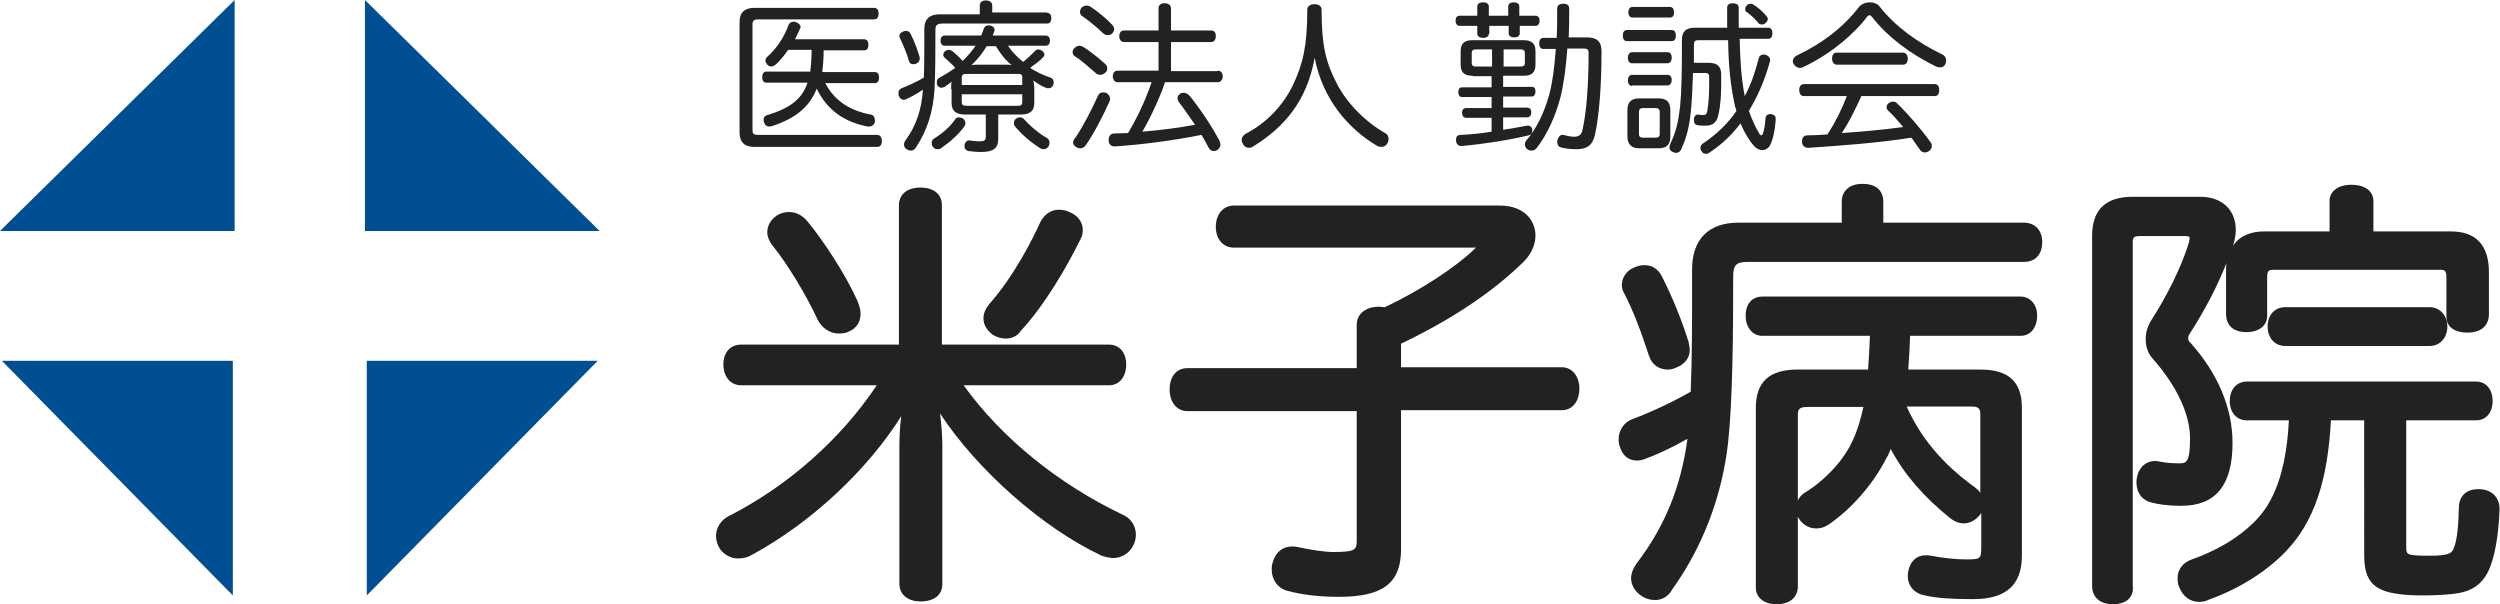
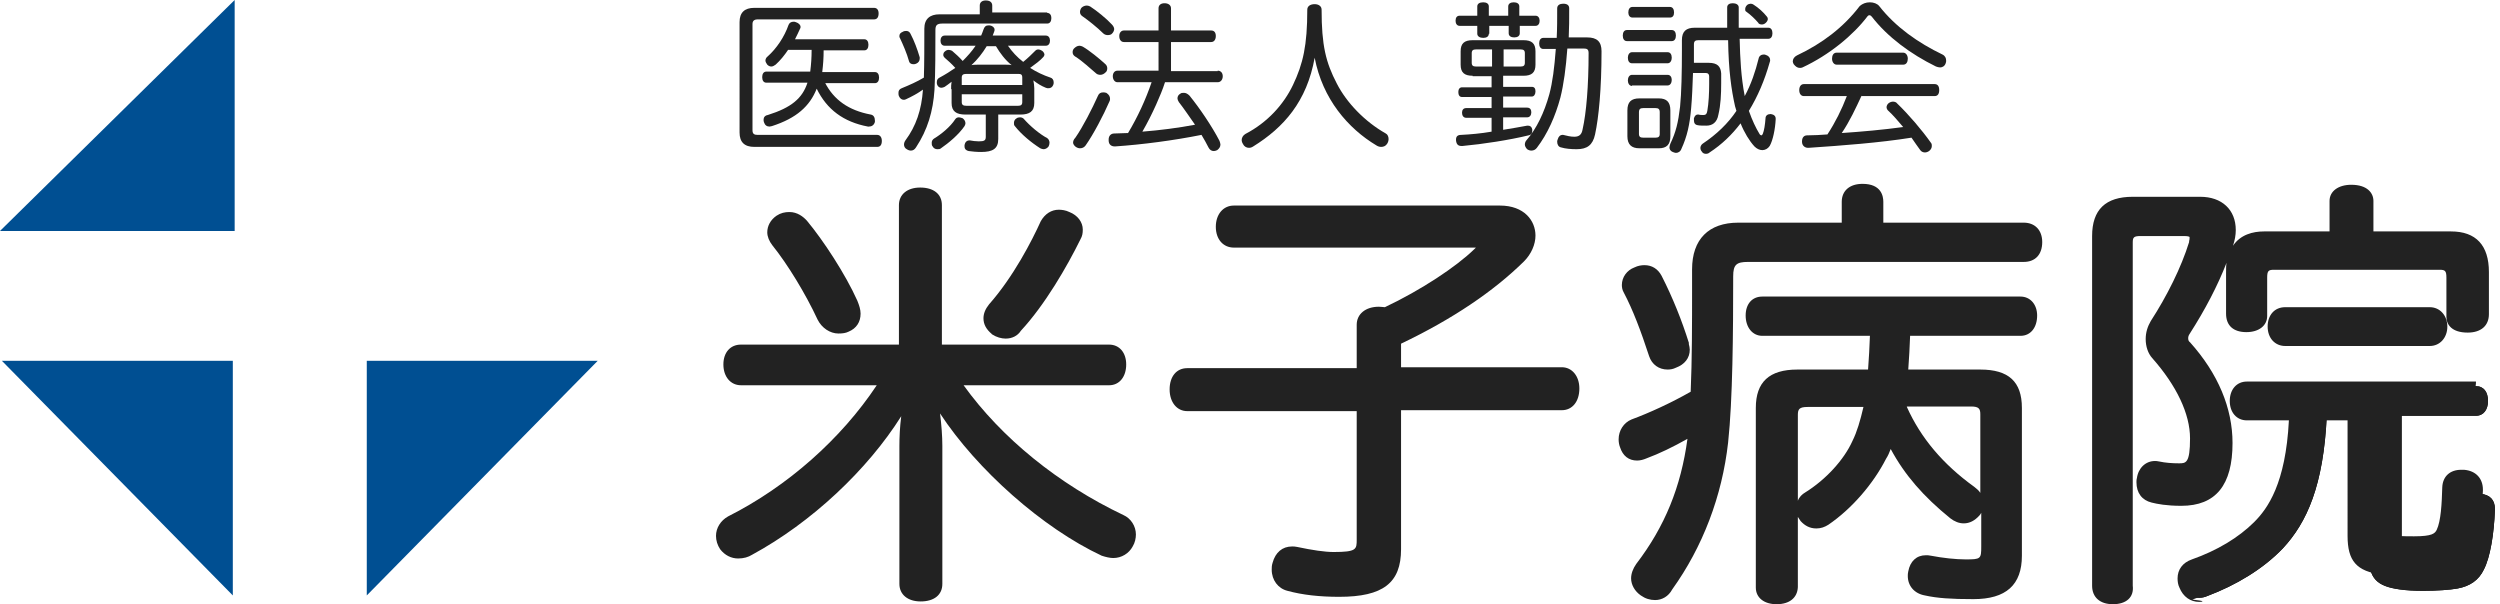
<svg xmlns="http://www.w3.org/2000/svg" version="1.1" id="レイヤー_1" x="0px" y="0px" viewBox="0 0 541.2 130.8" style="enable-background:new 0 0 541.2 130.8;" xml:space="preserve">
  <style type="text/css">
	.st0{fill:#004F92;}
	.st1{fill:#222222;}
</style>
  <g>
    <polygon class="st0" points="0,50 50.8,50 50.8,0  " />
    <polygon class="st0" points="50.4,128.9 50.4,78.1 0.4,78.1  " />
-     <polygon class="st0" points="129.8,50 79,50 79,0  " />
    <polygon class="st0" points="79.4,128.9 79.4,78.1 129.4,78.1  " />
  </g>
  <g>
    <path d="M160.5,82.4c-1.8,0-2.8-1.5-2.8-3.5c0-1.9,1-3.3,2.8-3.3h35.2V44.4c0-1.8,1.5-2.8,3.6-2.8c2.3,0,3.7,1,3.7,2.8v31.2h37.2   c1.7,0,2.7,1.4,2.7,3.3c0,2-1,3.5-2.7,3.5h-33.4c8.8,12.9,22.1,23.3,36.1,30c1.3,0.6,2.1,1.9,2.1,3.3c0,0.7-0.2,1.4-0.6,2.2   c-0.7,1.2-1.9,1.9-3.3,1.9c-0.7,0-1.4-0.2-2.2-0.5c-14.3-6.7-30.1-21.6-37-34.6c0.6,3.3,1.1,8.3,1.1,11.7v29.9   c0,1.8-1.4,2.8-3.7,2.8c-2.1,0-3.6-1-3.6-2.8V96.6c0-3.4,0.5-8.3,1.1-11.6c-6.5,12.8-19.8,26.2-34.6,34.3c-0.8,0.5-1.6,0.7-2.5,0.7   c-1.2,0-2.3-0.6-3-1.6c-0.5-0.8-0.7-1.6-0.7-2.3c0-1.4,0.9-2.7,2.1-3.3c13.2-6.7,25.6-17.6,33.5-30.3H160.5z M170.9,46.8   c1.1,0,2.1,0.6,3.1,1.6c3.5,4.3,8.2,11.4,10.7,17c0.4,0.9,0.6,1.6,0.6,2.4c0,1.3-0.7,2.4-2,3c-0.6,0.3-1.1,0.4-1.8,0.4   c-1.4,0-2.9-1-3.6-2.5c-2.5-5.3-6.4-11.9-9.9-16.3c-0.6-0.8-0.9-1.5-0.9-2.2c0-1.1,0.7-2.1,1.6-2.8C169.5,47,170.3,46.8,170.9,46.8   z M233.3,49.8c0,0.6-0.1,1-0.4,1.6c-3,6.4-7.8,14.3-12.7,19.6c-0.6,0.9-1.5,1.2-2.6,1.2c-0.8,0-1.6-0.3-2.4-0.8   c-1-0.8-1.4-1.6-1.4-2.6c0-0.8,0.3-1.5,1-2.4c4.5-5,8.5-12,11.3-18.2c0.7-1.2,1.7-1.9,3-1.9c0.6,0,1.2,0.1,1.8,0.4   C232.3,47.4,233.3,48.5,233.3,49.8z" />
    <path d="M302.3,119.1c0,6.4-3.3,9-12.5,9c-3.9,0-7.6-0.4-10.9-1.2c-1.6-0.4-2.7-1.8-2.7-3.6c0-0.4,0-0.8,0.2-1.1   c0.5-1.9,1.7-2.9,3.2-2.9c0.3,0,0.6,0,0.9,0.1c2.6,0.6,5.7,1.1,8.2,1.1c5.2,0,6-0.8,6-3.7V88H257c-1.8,0-2.8-1.7-2.8-3.7   c0-2,1-3.6,2.8-3.6h37.7V70.3c0-1.8,1.6-2.9,3.8-2.9c0.6,0,1,0.1,1.4,0.2c8-3.8,15.8-8.9,20-12.9c0.6-0.5,0.9-1,0.9-1.3   s-0.4-0.7-1.1-0.7h-52.6c-1.8,0-2.9-1.4-2.9-3.5c0-2,1-3.6,2.9-3.6h57.6c4.5,0,6.7,2.6,6.7,5.5c0,1.6-0.8,3.4-2.2,5   c-7,6.9-16.1,12.8-26.9,17.9v6.8h35.8c1.8,0,2.8,1.6,2.8,3.6c0,2-1,3.7-2.8,3.7h-35.8V119.1z" />
    <path d="M438.3,49.2c2,0,3,1.3,3,3.2c0,2-1,3.3-3,3.3h-59.7c-3.1,0-4.2,1.1-4.2,4.1c0,11-0.1,26.5-1.1,35.9   c-1.2,10.8-5,21.7-11.9,31.3c-0.9,1.2-2,1.8-3,1.8c-0.9,0-1.7-0.3-2.6-0.9c-1-0.7-1.6-1.7-1.6-2.9c0-0.8,0.3-1.6,1-2.6   c7-9,10.4-18.6,11.5-29.5c-3.1,1.8-6.8,3.7-10.4,5.1c-0.7,0.3-1.2,0.4-1.7,0.4c-1.3,0-2.3-0.8-2.8-2.2c-0.2-0.5-0.3-1-0.3-1.4   c0-1.4,0.8-2.8,2.2-3.3c4.1-1.5,9.1-3.9,13.4-6.3c0.4-8.4,0.3-18.8,0.3-27c0-6.1,3.1-9.1,9-9.1h23.4v-5.5c0-1.9,1.3-2.9,3.5-2.9   c2.3,0,3.5,1,3.5,2.9v5.5H438.3z M356,58.5c1.2,0,2.2,0.6,2.8,1.7c2.1,4.2,4.2,9.1,5.8,14.4c0.1,0.5,0.2,0.9,0.2,1.2   c0,1.3-0.8,2.4-2.4,3c-0.5,0.2-1,0.3-1.4,0.3c-1.3,0-2.6-0.7-3-2.2c-1.6-5-3.4-9.8-5.5-14c-0.2-0.4-0.3-0.8-0.3-1.1   c0-1.2,0.8-2.4,2.1-2.9C354.8,58.5,355.5,58.5,356,58.5z M411.3,87.1c3.8,9.3,10.3,15.3,15.5,19.1c1,0.7,1.4,1.6,1.4,2.7   c0,0.8-0.3,1.5-0.8,2.2c-0.7,0.8-1.5,1.2-2.6,1.2c-0.8,0-1.5-0.3-2.3-0.9c-6.1-5-10.5-10.1-13.6-16.8c-0.5,1.5-1,3-1.7,4.2   c-2.9,5.7-7.6,10.9-12.2,13.9c-0.7,0.5-1.3,0.7-2,0.7c-1,0-1.9-0.4-2.6-1.2c-0.6-0.7-0.8-1.3-0.8-2.1c0-1.1,0.6-2.2,1.5-2.8   c4.4-2.8,8.6-7,10.6-11.5c1.1-2.4,2-5.2,2.7-8.8h-13.2c-2,0-3.1,0.7-3.1,2.7v37.4c0,1.7-1.4,2.6-3.5,2.6c-2,0-3.5-0.9-3.5-2.6V88.3   c0-5.2,2.7-7.3,8-7.3h16.2c0.3-3.1,0.4-6.2,0.5-9.3h-24.4c-1.7,0-2.6-1.5-2.6-3.4c0-1.7,0.9-3.1,2.6-3.1h55.9   c1.7,0,2.6,1.4,2.6,3.1c0,1.9-0.9,3.4-2.6,3.4h-24.9c-0.1,3.1-0.3,6.2-0.6,9.3h16.7c5.4,0,8,2.1,8,7.3v32c0,5.5-2.7,8.4-9.5,8.4   c-4.4,0-7.5-0.2-10.3-0.8c-2-0.4-3-1.7-3-3.2c0-0.3,0-0.5,0.1-0.7c0.3-1.8,1.3-2.8,2.9-2.8c0.3,0,0.6,0,0.9,0.1   c2.9,0.6,5.6,0.9,7.7,0.9c3.5,0,4.4-0.3,4.4-3.8V89.8c0-2-1-2.7-3-2.7H411.3z" />
    <path d="M453.9,51.1c0-5.3,2.7-7.5,7.8-7.5h14.6c4.2,0,6.7,2.5,6.7,6.2c0,1-0.2,2.1-0.6,3.2c-2.2,7-5.7,13.4-9.1,18.8   c-0.3,0.5-0.5,1-0.5,1.4c0,0.6,0.2,1.1,0.7,1.6c5.9,6.7,9,14,9,21c0,9-3.4,12.6-10.1,12.6c-2.7,0-4.8-0.3-6.2-0.7   c-1.6-0.4-2.6-1.6-2.6-3.4c0-0.2,0-0.5,0.1-0.7c0.2-1.8,1.5-3,3-3c0.2,0,0.4,0,0.7,0.1c1.3,0.3,3,0.5,4.6,0.5   c2.7,0,3.4-1.4,3.4-6.4c0-5-2.6-11.4-8.5-18.1c-0.8-0.9-1.1-2.1-1.1-3.4c0-1.1,0.3-2.3,1-3.3c3.6-5.5,6.7-11.8,8.5-17.4   c0.1-0.5,0.2-0.9,0.2-1.1c0-1-0.7-1.3-2.1-1.3h-9.5c-1.8,0-2.7,0.5-2.7,2.4v74.3c0,2-1.3,3-3.5,3s-3.5-1-3.5-3V51.1z M486.4,90   c-1.7,0-2.7-1.3-2.7-3.2c0-1.8,1-3.2,2.7-3.2H536c1.7,0,2.6,1.3,2.6,3.2c0,1.8-0.9,3.2-2.6,3.2h-16.1v28.4c0,2.7,1,2.9,6.3,2.9   c3.9,0,5.1-0.6,5.8-1.9c1-2,1.1-5.5,1.3-9.6c0.1-1.9,1.3-2.9,3.1-2.9c0.2,0,0.4,0,0.6,0c2,0.2,3.1,1.3,3.1,3.3c0,0.1,0,0.1,0,0.2   c-0.2,5.2-1,10.2-2.4,12.9c-1.1,2.3-3,3.6-5.7,4.1c-1.6,0.3-4.6,0.5-7.4,0.5c-1.9,0-3.8-0.1-5.1-0.3c-5-0.7-6.7-2.4-6.7-7.4V90   h-9.1c-0.7,15.1-4.3,23.1-9.5,28.7c-4.3,4.5-10.2,8-16.3,10.3c-0.7,0.3-1.2,0.4-1.8,0.4c-1.4,0-2.7-0.8-3.3-2.5   c-0.3-0.6-0.4-1.1-0.4-1.6c0-1.4,0.9-2.6,2.5-3.1c5.2-1.8,10.2-4.7,13.9-8.4c4-4,7.3-10.5,7.8-23.7H486.4z M530.7,51.1   c5,0,7.2,2.8,7.2,7.8v9.1c0,2.1-1.5,3-3.6,3c-2.2,0-3.6-0.9-3.6-2.4v-8.5c0-2-0.7-2.7-2.5-2.7h-35.8c-1.8,0-2.5,0.7-2.5,2.7v8.3   c0,1.6-1.4,2.5-3.5,2.5s-3.4-0.9-3.4-3v-9c0-5,2.2-7.8,7.1-7.8h15.2v-7.6c0-1.6,1.5-2.5,3.7-2.5c2.3,0,3.8,0.9,3.8,2.5v7.6H530.7z    M494.7,73.9c-1.8,0-2.8-1.4-2.8-3.2c0-1.8,1-3.2,2.8-3.2H526c1.7,0,2.8,1.4,2.8,3.2c0,1.8-1,3.2-2.8,3.2H494.7z" />
  </g>
  <g>
    <path class="st1" d="M199.3,130.2c-2.8,0-4.6-1.5-4.6-3.8V96.6c0-1.9,0.1-4.2,0.4-6.5c-7.3,11.6-19.4,23-32.3,30   c-0.8,0.5-1.8,0.8-3,0.8c-1.5,0-2.9-0.7-3.9-2c-0.6-0.9-0.9-1.9-0.9-2.9c0-1.7,1-3.3,2.6-4.2c12.9-6.5,24.5-16.8,32.2-28.4h-29.4   c-2.2,0-3.8-1.8-3.8-4.5c0-2.6,1.5-4.3,3.8-4.3h34.2V44.4c0-2.3,1.8-3.8,4.6-3.8c2.9,0,4.7,1.4,4.7,3.8v30.2h36.2   c2.2,0,3.7,1.7,3.7,4.3c0,2.7-1.5,4.5-3.7,4.5h-31.5c8.2,11.4,20.5,21.4,34.6,28.1c1.6,0.7,2.7,2.4,2.7,4.2c0,0.8-0.2,1.8-0.7,2.6   c-0.8,1.5-2.4,2.5-4.2,2.5c-0.7,0-1.6-0.2-2.5-0.5c-12.8-6-27-18.6-35-30.8c0.3,2.4,0.5,4.9,0.5,7v29.9   C204,128.8,202.2,130.2,199.3,130.2z M217.7,73.3c-0.9,0-2-0.3-2.9-0.9c0,0-0.1,0-0.1-0.1c-1.2-1-1.8-2.1-1.8-3.4c0-1,0.4-2,1.2-3   c5.3-6,9.3-13.8,11.2-18c0.9-1.6,2.3-2.5,3.9-2.5c0.6,0,1.5,0.1,2.3,0.5c1.8,0.7,2.9,2.2,2.9,3.8c0,0.8-0.1,1.4-0.5,2.1   C231,57.7,226.2,66,221,71.6C220.3,72.7,219.1,73.3,217.7,73.3z M181.5,72.2c-1.8,0-3.6-1.2-4.5-3c-2.6-5.6-6.5-12-9.8-16.1   c-0.7-0.9-1.1-1.9-1.1-2.8c0-1.4,0.7-2.7,2-3.6c0.9-0.6,1.8-0.8,2.8-0.8c1.7,0,3,1,3.8,1.9c3.5,4.2,8.3,11.5,10.9,17.3   c0.4,1,0.7,1.9,0.7,2.8c0,1.8-0.9,3.2-2.6,3.9C183.1,72.1,182.4,72.2,181.5,72.2z" />
    <path class="st1" d="M160.5,82.4c-1.8,0-2.8-1.5-2.8-3.5c0-1.9,1-3.3,2.8-3.3h35.2V44.4c0-1.8,1.5-2.8,3.6-2.8c2.3,0,3.7,1,3.7,2.8   v31.2h37.2c1.7,0,2.7,1.4,2.7,3.3c0,2-1,3.5-2.7,3.5h-33.4c8.8,12.9,22.1,23.3,36.1,30c1.3,0.6,2.1,1.9,2.1,3.3   c0,0.7-0.2,1.4-0.6,2.2c-0.7,1.2-1.9,1.9-3.3,1.9c-0.7,0-1.4-0.2-2.2-0.5c-14.3-6.7-30.1-21.6-37-34.6c0.6,3.3,1.1,8.3,1.1,11.7   v29.9c0,1.8-1.4,2.8-3.7,2.8c-2.1,0-3.6-1-3.6-2.8V96.6c0-3.4,0.5-8.3,1.1-11.6c-6.5,12.8-19.8,26.2-34.6,34.3   c-0.8,0.5-1.6,0.7-2.5,0.7c-1.2,0-2.3-0.6-3-1.6c-0.5-0.8-0.7-1.6-0.7-2.3c0-1.4,0.9-2.7,2.1-3.3c13.2-6.7,25.6-17.6,33.5-30.3   H160.5z M170.9,46.8c1.1,0,2.1,0.6,3.1,1.6c3.5,4.3,8.2,11.4,10.7,17c0.4,0.9,0.6,1.6,0.6,2.4c0,1.3-0.7,2.4-2,3   c-0.6,0.3-1.1,0.4-1.8,0.4c-1.4,0-2.9-1-3.6-2.5c-2.5-5.3-6.4-11.9-9.9-16.3c-0.6-0.8-0.9-1.5-0.9-2.2c0-1.1,0.7-2.1,1.6-2.8   C169.5,47,170.3,46.8,170.9,46.8z M233.3,49.8c0,0.6-0.1,1-0.4,1.6c-3,6.4-7.8,14.3-12.7,19.6c-0.6,0.9-1.5,1.2-2.6,1.2   c-0.8,0-1.6-0.3-2.4-0.8c-1-0.8-1.4-1.6-1.4-2.6c0-0.8,0.3-1.5,1-2.4c4.5-5,8.5-12,11.3-18.2c0.7-1.2,1.7-1.9,3-1.9   c0.6,0,1.2,0.1,1.8,0.4C232.3,47.4,233.3,48.5,233.3,49.8z" />
    <path class="st1" d="M289.9,129.2c-4.2,0-7.9-0.4-11.2-1.3c-2-0.5-3.4-2.3-3.4-4.6c0-0.4,0-0.9,0.2-1.5c0.6-2.2,2.1-3.5,4.2-3.5   c0.3,0,0.7,0,1.1,0.1c3.3,0.7,6,1.1,7.9,1.1c5,0,5-0.6,5-2.7V89H257c-2.2,0-3.8-1.9-3.8-4.7c0-2.8,1.5-4.6,3.8-4.6h36.7v-9.4   c0-2.3,1.9-3.9,4.8-3.9c0.5,0,1,0.1,1.3,0.1c7.8-3.7,15.4-8.7,19.4-12.6c0.1-0.1,0.2-0.2,0.3-0.3h-52.4c-2.3,0-3.9-1.8-3.9-4.5   c0-2.7,1.6-4.6,3.9-4.6h57.6c5.3,0,7.7,3.3,7.7,6.5c0,1.9-0.9,4-2.5,5.6c-6.6,6.5-15.5,12.5-26.6,17.8v5.1h34.8   c2.2,0,3.8,1.9,3.8,4.6c0,2.8-1.5,4.7-3.8,4.7h-34.8v30.1C303.3,126.2,299.4,129.2,289.9,129.2z" />
-     <path class="st1" d="M302.3,119.1c0,6.4-3.3,9-12.5,9c-3.9,0-7.6-0.4-10.9-1.2c-1.6-0.4-2.7-1.8-2.7-3.6c0-0.4,0-0.8,0.2-1.1   c0.5-1.9,1.7-2.9,3.2-2.9c0.3,0,0.6,0,0.9,0.1c2.6,0.6,5.7,1.1,8.2,1.1c5.2,0,6-0.8,6-3.7V88H257c-1.8,0-2.8-1.7-2.8-3.7   c0-2,1-3.6,2.8-3.6h37.7V70.3c0-1.8,1.6-2.9,3.8-2.9c0.6,0,1,0.1,1.4,0.2c8-3.8,15.8-8.9,20-12.9c0.6-0.5,0.9-1,0.9-1.3   s-0.4-0.7-1.1-0.7h-52.6c-1.8,0-2.9-1.4-2.9-3.5c0-2,1-3.6,2.9-3.6h57.6c4.5,0,6.7,2.6,6.7,5.5c0,1.6-0.8,3.4-2.2,5   c-7,6.9-16.1,12.8-26.9,17.9v6.8h35.8c1.8,0,2.8,1.6,2.8,3.6c0,2-1,3.7-2.8,3.7h-35.8V119.1z" />
    <path class="st1" d="M384.6,130.8c-2.7,0-4.5-1.4-4.5-3.6V88.3c0-5.6,2.9-8.3,9-8.3h15.3c0.2-2.5,0.3-4.9,0.4-7.3h-23.3   c-2.1,0-3.6-1.8-3.6-4.4c0-2.5,1.4-4.1,3.6-4.1h55.9c2.1,0,3.6,1.7,3.6,4.1c0,2.6-1.4,4.4-3.6,4.4h-23.9c-0.1,2.4-0.2,4.8-0.4,7.3   h15.6c6.1,0,9,2.6,9,8.3v32c0,6.3-3.4,9.4-10.5,9.4c-4.8,0-7.8-0.2-10.5-0.8c-2.3-0.4-3.7-2.1-3.7-4.2c0-0.3,0-0.6,0.1-1   c0.4-2.2,1.8-3.5,3.8-3.5c0.3,0,0.7,0,1.1,0.1c2.6,0.5,5.4,0.8,7.5,0.8c3.3,0,3.4-0.1,3.4-2.8v-7.3c-0.1,0.2-0.2,0.4-0.4,0.6   c-1,1.1-2.1,1.7-3.4,1.7c-1,0-2-0.4-2.9-1.1c-5.8-4.7-9.9-9.4-12.9-15c-0.3,0.8-0.6,1.5-1,2.1c-2.8,5.5-7.5,10.9-12.5,14.3   c-0.8,0.5-1.6,0.8-2.6,0.8c-1.4,0-2.5-0.6-3.4-1.6c-0.2-0.3-0.4-0.6-0.6-0.9v15.2C389.1,129.4,387.4,130.8,384.6,130.8z    M391.3,88.1c-1.8,0-2.1,0.5-2.1,1.7v18.6c0.3-0.8,0.9-1.4,1.6-1.8c4.5-2.8,8.4-7.1,10.2-11.1c1-2,1.7-4.4,2.4-7.4H391.3z    M412.8,88.1c3,6.7,7.8,12.4,14.6,17.3c0.5,0.4,1,0.8,1.3,1.3v-17c0-1.2-0.3-1.7-2-1.7H412.8z M358.3,129.9c-1.1,0-2.1-0.3-3.1-1   c-1.3-0.9-2.1-2.3-2.1-3.7c0-1,0.4-2.1,1.1-3.1c6.2-8.1,9.7-16.7,11.1-27.1c-3.2,1.8-6.1,3.2-8.8,4.2c-0.7,0.3-1.4,0.5-2.1,0.5   c-1.8,0-3.1-1-3.7-2.9c-0.2-0.5-0.3-1.1-0.3-1.7c0-1.9,1.1-3.6,2.8-4.3c3.8-1.4,8.6-3.6,12.8-6c0.3-6.9,0.3-15,0.3-22.3l0-4.2   c0-6.5,3.6-10.1,10-10.1h22.4v-4.5c0-2.4,1.7-3.9,4.5-3.9c4.1,0,4.5,2.7,4.5,3.9v4.5h30.4c2.4,0,4,1.6,4,4.2c0,2.7-1.5,4.3-4,4.3   h-59.7c-2.5,0-3.2,0.6-3.2,3.1c0,12-0.1,26.8-1.1,36c-1.3,11.6-5.5,22.6-12.1,31.8C361.2,129.1,359.8,129.9,358.3,129.9z M361,80   c-1.9,0-3.4-1.1-4-2.9c-1.8-5.5-3.5-10-5.5-13.8c-0.3-0.5-0.4-1.1-0.4-1.6c0-1.7,1.1-3.2,2.7-3.8c0.8-0.4,1.6-0.5,2.2-0.5   c1.6,0,2.9,0.8,3.7,2.3c2.4,4.7,4.4,9.7,5.9,14.5c0,0,0,0.1,0,0.1l0,0.2c0.1,0.4,0.2,0.8,0.2,1.2c0,1.8-1.1,3.2-3,3.9   C362.2,79.9,361.6,80,361,80z" />
    <path class="st1" d="M438.3,49.2c2,0,3,1.3,3,3.2c0,2-1,3.3-3,3.3h-59.7c-3.1,0-4.2,1.1-4.2,4.1c0,11-0.1,26.5-1.1,35.9   c-1.2,10.8-5,21.7-11.9,31.3c-0.9,1.2-2,1.8-3,1.8c-0.9,0-1.7-0.3-2.6-0.9c-1-0.7-1.6-1.7-1.6-2.9c0-0.8,0.3-1.6,1-2.6   c7-9,10.4-18.6,11.5-29.5c-3.1,1.8-6.8,3.7-10.4,5.1c-0.7,0.3-1.2,0.4-1.7,0.4c-1.3,0-2.3-0.8-2.8-2.2c-0.2-0.5-0.3-1-0.3-1.4   c0-1.4,0.8-2.8,2.2-3.3c4.1-1.5,9.1-3.9,13.4-6.3c0.4-8.4,0.3-18.8,0.3-27c0-6.1,3.1-9.1,9-9.1h23.4v-5.5c0-1.9,1.3-2.9,3.5-2.9   c2.3,0,3.5,1,3.5,2.9v5.5H438.3z M356,58.5c1.2,0,2.2,0.6,2.8,1.7c2.1,4.2,4.2,9.1,5.8,14.4c0.1,0.5,0.2,0.9,0.2,1.2   c0,1.3-0.8,2.4-2.4,3c-0.5,0.2-1,0.3-1.4,0.3c-1.3,0-2.6-0.7-3-2.2c-1.6-5-3.4-9.8-5.5-14c-0.2-0.4-0.3-0.8-0.3-1.1   c0-1.2,0.8-2.4,2.1-2.9C354.8,58.5,355.5,58.5,356,58.5z M411.3,87.1c3.8,9.3,10.3,15.3,15.5,19.1c1,0.7,1.4,1.6,1.4,2.7   c0,0.8-0.3,1.5-0.8,2.2c-0.7,0.8-1.5,1.2-2.6,1.2c-0.8,0-1.5-0.3-2.3-0.9c-6.1-5-10.5-10.1-13.6-16.8c-0.5,1.5-1,3-1.7,4.2   c-2.9,5.7-7.6,10.9-12.2,13.9c-0.7,0.5-1.3,0.7-2,0.7c-1,0-1.9-0.4-2.6-1.2c-0.6-0.7-0.8-1.3-0.8-2.1c0-1.1,0.6-2.2,1.5-2.8   c4.4-2.8,8.6-7,10.6-11.5c1.1-2.4,2-5.2,2.7-8.8h-13.2c-2,0-3.1,0.7-3.1,2.7v37.4c0,1.7-1.4,2.6-3.5,2.6c-2,0-3.5-0.9-3.5-2.6V88.3   c0-5.2,2.7-7.3,8-7.3h16.2c0.3-3.1,0.4-6.2,0.5-9.3h-24.4c-1.7,0-2.6-1.5-2.6-3.4c0-1.7,0.9-3.1,2.6-3.1h55.9   c1.7,0,2.6,1.4,2.6,3.1c0,1.9-0.9,3.4-2.6,3.4h-24.9c-0.1,3.1-0.3,6.2-0.6,9.3h16.7c5.4,0,8,2.1,8,7.3v32c0,5.5-2.7,8.4-9.5,8.4   c-4.4,0-7.5-0.2-10.3-0.8c-2-0.4-3-1.7-3-3.2c0-0.3,0-0.5,0.1-0.7c0.3-1.8,1.3-2.8,2.9-2.8c0.3,0,0.6,0,0.9,0.1   c2.9,0.6,5.6,0.9,7.7,0.9c3.5,0,4.4-0.3,4.4-3.8V89.8c0-2-1-2.7-3-2.7H411.3z" />
-     <path class="st1" d="M457.4,130.8c-2.8,0-4.5-1.5-4.5-4V51.1c0-5.7,2.9-8.5,8.8-8.5h14.6c4.7,0,7.7,2.8,7.7,7.2   c0,1.1-0.2,2.2-0.6,3.4c1.6-2.4,4.3-3.1,6.7-3.1h14.2v-6.6c0-2.1,1.9-3.5,4.7-3.5c3.5,0,4.8,1.8,4.8,3.5v6.6h16.8   c5.4,0,8.2,3,8.2,8.8v9.1c0,2.5-1.7,4-4.6,4c-3.4,0-4.6-1.7-4.6-3.4v-8.5c0-1.5-0.3-1.7-1.5-1.7h-35.8c-1.2,0-1.5,0.2-1.5,1.7v8.3   c0,2.1-1.8,3.5-4.5,3.5c-2.8,0-4.4-1.4-4.4-4v-9c0-0.7,0-1.4,0.1-2c-1.9,4.9-4.6,10.1-8,15.4c-0.2,0.3-0.3,0.6-0.3,0.9   c0,0.4,0.1,0.7,0.4,0.9c6.1,6.8,9.2,14.3,9.2,21.8c0,9.1-3.6,13.6-11.1,13.6c-3.2,0-5.2-0.4-6.4-0.7c-2.1-0.5-3.3-2.1-3.3-4.4   c0-0.2,0-0.6,0.1-0.9c0.3-2.2,1.9-3.7,3.9-3.7c0.2,0,0.5,0,0.9,0.1c1.4,0.3,2.9,0.4,4.3,0.4c1.5,0,2.4,0,2.4-5.4   c0-5.3-2.9-11.4-8.2-17.4c-0.9-1-1.4-2.5-1.4-4.1c0-1.4,0.4-2.7,1.1-3.9c3.5-5.4,6.6-11.6,8.3-17.1l0-0.2c0.1-0.3,0.1-0.5,0.1-0.7   c0-0.1,0-0.2,0-0.2l0,0c0,0-0.2-0.2-1.1-0.2h-9.5c-1.5,0-1.7,0.3-1.7,1.4v74.3C462,129.3,460.3,130.8,457.4,130.8z M476.1,130.3   c-1.9,0-3.5-1.1-4.3-3.1c-0.3-0.6-0.4-1.3-0.4-2c0-1.9,1.1-3.4,3.1-4.1c5.4-1.9,10.1-4.7,13.5-8.1c2.9-2.9,6.8-8.3,7.5-22h-9.1   c-2.2,0-3.7-1.7-3.7-4.2c0-2.5,1.5-4.2,3.7-4.2H536c2.2,0,3.6,1.7,3.6,4.2c0,2.5-1.4,4.2-3.6,4.2h-15.1v27.4c0,1.7,0,1.9,5.3,1.9   c3.9,0,4.5-0.6,4.9-1.4c0.9-1.9,1.1-5.6,1.2-9.2c0.1-2.4,1.7-3.8,4.1-3.8h0.6c2.6,0.2,4.1,1.9,4.1,4.3v0.2   c-0.2,5.6-1.1,10.6-2.5,13.4c-1.3,2.6-3.4,4.1-6.4,4.6c-1.7,0.3-4.7,0.5-7.6,0.5c-2,0-4-0.1-5.3-0.3c-5.6-0.7-7.5-3-7.5-8.4V91   h-7.2c-0.7,13.2-3.7,22-9.7,28.3c-4.1,4.3-10,8.1-16.7,10.5C477.6,130.1,476.9,130.3,476.1,130.3z M494.7,74.9   c-2.2,0-3.8-1.7-3.8-4.2s1.5-4.2,3.8-4.2H526c2.2,0,3.8,1.8,3.8,4.2s-1.6,4.2-3.8,4.2H494.7z" />
+     <path class="st1" d="M457.4,130.8c-2.8,0-4.5-1.5-4.5-4V51.1c0-5.7,2.9-8.5,8.8-8.5h14.6c4.7,0,7.7,2.8,7.7,7.2   c0,1.1-0.2,2.2-0.6,3.4c1.6-2.4,4.3-3.1,6.7-3.1h14.2v-6.6c0-2.1,1.9-3.5,4.7-3.5c3.5,0,4.8,1.8,4.8,3.5v6.6h16.8   c5.4,0,8.2,3,8.2,8.8v9.1c0,2.5-1.7,4-4.6,4c-3.4,0-4.6-1.7-4.6-3.4v-8.5c0-1.5-0.3-1.7-1.5-1.7h-35.8c-1.2,0-1.5,0.2-1.5,1.7v8.3   c0,2.1-1.8,3.5-4.5,3.5c-2.8,0-4.4-1.4-4.4-4v-9c0-0.7,0-1.4,0.1-2c-1.9,4.9-4.6,10.1-8,15.4c-0.2,0.3-0.3,0.6-0.3,0.9   c0,0.4,0.1,0.7,0.4,0.9c6.1,6.8,9.2,14.3,9.2,21.8c0,9.1-3.6,13.6-11.1,13.6c-3.2,0-5.2-0.4-6.4-0.7c-2.1-0.5-3.3-2.1-3.3-4.4   c0-0.2,0-0.6,0.1-0.9c0.3-2.2,1.9-3.7,3.9-3.7c0.2,0,0.5,0,0.9,0.1c1.4,0.3,2.9,0.4,4.3,0.4c1.5,0,2.4,0,2.4-5.4   c0-5.3-2.9-11.4-8.2-17.4c-0.9-1-1.4-2.5-1.4-4.1c0-1.4,0.4-2.7,1.1-3.9c3.5-5.4,6.6-11.6,8.3-17.1l0-0.2c0.1-0.3,0.1-0.5,0.1-0.7   c0-0.1,0-0.2,0-0.2l0,0c0,0-0.2-0.2-1.1-0.2h-9.5c-1.5,0-1.7,0.3-1.7,1.4v74.3C462,129.3,460.3,130.8,457.4,130.8z M476.1,130.3   c-1.9,0-3.5-1.1-4.3-3.1c-0.3-0.6-0.4-1.3-0.4-2c0-1.9,1.1-3.4,3.1-4.1c5.4-1.9,10.1-4.7,13.5-8.1c2.9-2.9,6.8-8.3,7.5-22h-9.1   c-2.2,0-3.7-1.7-3.7-4.2c0-2.5,1.5-4.2,3.7-4.2H536c0,2.5-1.4,4.2-3.6,4.2h-15.1v27.4c0,1.7,0,1.9,5.3,1.9   c3.9,0,4.5-0.6,4.9-1.4c0.9-1.9,1.1-5.6,1.2-9.2c0.1-2.4,1.7-3.8,4.1-3.8h0.6c2.6,0.2,4.1,1.9,4.1,4.3v0.2   c-0.2,5.6-1.1,10.6-2.5,13.4c-1.3,2.6-3.4,4.1-6.4,4.6c-1.7,0.3-4.7,0.5-7.6,0.5c-2,0-4-0.1-5.3-0.3c-5.6-0.7-7.5-3-7.5-8.4V91   h-7.2c-0.7,13.2-3.7,22-9.7,28.3c-4.1,4.3-10,8.1-16.7,10.5C477.6,130.1,476.9,130.3,476.1,130.3z M494.7,74.9   c-2.2,0-3.8-1.7-3.8-4.2s1.5-4.2,3.8-4.2H526c2.2,0,3.8,1.8,3.8,4.2s-1.6,4.2-3.8,4.2H494.7z" />
    <path class="st1" d="M453.9,51.1c0-5.3,2.7-7.5,7.8-7.5h14.6c4.2,0,6.7,2.5,6.7,6.2c0,1-0.2,2.1-0.6,3.2c-2.2,7-5.7,13.4-9.1,18.8   c-0.3,0.5-0.5,1-0.5,1.4c0,0.6,0.2,1.1,0.7,1.6c5.9,6.7,9,14,9,21c0,9-3.4,12.6-10.1,12.6c-2.7,0-4.8-0.3-6.2-0.7   c-1.6-0.4-2.6-1.6-2.6-3.4c0-0.2,0-0.5,0.1-0.7c0.2-1.8,1.5-3,3-3c0.2,0,0.4,0,0.7,0.1c1.3,0.3,3,0.5,4.6,0.5   c2.7,0,3.4-1.4,3.4-6.4c0-5-2.6-11.4-8.5-18.1c-0.8-0.9-1.1-2.1-1.1-3.4c0-1.1,0.3-2.3,1-3.3c3.6-5.5,6.7-11.8,8.5-17.4   c0.1-0.5,0.2-0.9,0.2-1.1c0-1-0.7-1.3-2.1-1.3h-9.5c-1.8,0-2.7,0.5-2.7,2.4v74.3c0,2-1.3,3-3.5,3s-3.5-1-3.5-3V51.1z M486.4,90   c-1.7,0-2.7-1.3-2.7-3.2c0-1.8,1-3.2,2.7-3.2H536c1.7,0,2.6,1.3,2.6,3.2c0,1.8-0.9,3.2-2.6,3.2h-16.1v28.4c0,2.7,1,2.9,6.3,2.9   c3.9,0,5.1-0.6,5.8-1.9c1-2,1.1-5.5,1.3-9.6c0.1-1.9,1.3-2.9,3.1-2.9c0.2,0,0.4,0,0.6,0c2,0.2,3.1,1.3,3.1,3.3c0,0.1,0,0.1,0,0.2   c-0.2,5.2-1,10.2-2.4,12.9c-1.1,2.3-3,3.6-5.7,4.1c-1.6,0.3-4.6,0.5-7.4,0.5c-1.9,0-3.8-0.1-5.1-0.3c-5-0.7-6.7-2.4-6.7-7.4V90   h-9.1c-0.7,15.1-4.3,23.1-9.5,28.7c-4.3,4.5-10.2,8-16.3,10.3c-0.7,0.3-1.2,0.4-1.8,0.4c-1.4,0-2.7-0.8-3.3-2.5   c-0.3-0.6-0.4-1.1-0.4-1.6c0-1.4,0.9-2.6,2.5-3.1c5.2-1.8,10.2-4.7,13.9-8.4c4-4,7.3-10.5,7.8-23.7H486.4z M530.7,51.1   c5,0,7.2,2.8,7.2,7.8v9.1c0,2.1-1.5,3-3.6,3c-2.2,0-3.6-0.9-3.6-2.4v-8.5c0-2-0.7-2.7-2.5-2.7h-35.8c-1.8,0-2.5,0.7-2.5,2.7v8.3   c0,1.6-1.4,2.5-3.5,2.5s-3.4-0.9-3.4-3v-9c0-5,2.2-7.8,7.1-7.8h15.2v-7.6c0-1.6,1.5-2.5,3.7-2.5c2.3,0,3.8,0.9,3.8,2.5v7.6H530.7z    M494.7,73.9c-1.8,0-2.8-1.4-2.8-3.2c0-1.8,1-3.2,2.8-3.2H526c1.7,0,2.8,1.4,2.8,3.2c0,1.8-1,3.2-2.8,3.2H494.7z" />
  </g>
  <g>
    <path class="st1" d="M163.3,31.8c-2.1,0-3.2-1-3.2-3.1V4.8c0-2.1,1.1-3.1,3.2-3.1h25.9c0.7,0,1,0.5,1,1.2c0,0.8-0.3,1.3-1,1.3H164   c-0.7,0-1.1,0.3-1.1,1v23c0,0.8,0.4,1,1.1,1h25.9c0.6,0,1,0.5,1,1.3c0,0.8-0.3,1.3-1,1.3H163.3z M178.6,17.9c1.9,3.7,5.1,6,9.9,6.9   c0.6,0.1,0.9,0.6,0.9,1.3c0,0.1,0,0.2,0,0.3c-0.2,0.7-0.7,1-1.3,1c-0.1,0-0.2,0-0.2,0c-5.3-1-8.9-3.7-11.1-8.2   c-1.5,3.8-4.4,6.4-9.7,8.1c-0.2,0-0.3,0.1-0.5,0.1c-0.6,0-1-0.3-1.2-0.9c-0.1-0.2-0.1-0.4-0.1-0.6c0-0.5,0.3-0.9,0.9-1   c5.1-1.6,7.5-3.6,8.6-7h-8.9c-0.6,0-0.9-0.5-0.9-1.2s0.3-1.2,0.9-1.2h9.5c0.2-1.6,0.3-3.1,0.3-4.7h-5.1c-0.8,1.2-1.7,2.3-2.7,3.2   c-0.3,0.2-0.6,0.4-0.9,0.4s-0.6-0.1-0.9-0.4c-0.2-0.3-0.4-0.6-0.4-0.9c0-0.3,0.2-0.7,0.5-0.9c1.9-1.7,3.6-4.2,4.5-6.8   c0.2-0.5,0.6-0.7,1.1-0.7c0.1,0,0.3,0,0.5,0.1c0.6,0.2,1,0.6,1,1c0,0.1,0,0.3-0.1,0.4c-0.3,0.7-0.7,1.5-1.1,2.3h15   c0.6,0,0.9,0.5,0.9,1.2s-0.3,1.2-0.9,1.2h-8.8c0,1.6-0.1,3.1-0.3,4.7h11.4c0.6,0,0.9,0.5,0.9,1.2c0,0.7-0.3,1.2-0.9,1.2H178.6z" />
    <path class="st1" d="M226.7,2.8c0.6,0,0.9,0.5,0.9,1.1c0,0.7-0.3,1.2-0.9,1.2H204c-1.2,0-1.5,0.4-1.5,1.4c0,3.8,0,9.3-0.2,12.9   c-0.3,4.7-1.5,8.7-4,12.5c-0.3,0.5-0.7,0.7-1.1,0.7c-0.3,0-0.6-0.1-0.9-0.3c-0.4-0.2-0.6-0.6-0.6-1c0-0.3,0.1-0.6,0.3-0.9   c2.3-3.1,3.5-6.6,3.8-11c-1.1,0.8-2.4,1.5-3.7,2.1c-0.2,0.1-0.3,0.1-0.5,0.1c-0.4,0-0.8-0.3-1-0.8c-0.1-0.2-0.1-0.5-0.1-0.7   c0-0.5,0.2-0.8,0.7-1c1.7-0.7,3.3-1.4,4.8-2.3c0.1-2.9,0.1-7.2,0.1-10.6c0-2.1,1.2-3.1,3.3-3.1h8.7V1.2c0-0.7,0.5-1.1,1.3-1.1   c0.9,0,1.4,0.4,1.4,1.1v1.5H226.7z M196.2,6.7c0.4,0,0.7,0.2,0.9,0.6c0.8,1.5,1.5,3.4,2,5.1c0,0.1,0,0.2,0,0.3   c0,0.5-0.3,0.9-0.8,1.1c-0.2,0.1-0.4,0.1-0.6,0.1c-0.4,0-0.8-0.2-0.9-0.6c-0.5-1.8-1.3-3.6-2-5.1c-0.1-0.1-0.1-0.3-0.1-0.4   c0-0.4,0.2-0.7,0.7-0.9C195.7,6.7,196,6.7,196.2,6.7z M209,26.7c0,0.2-0.1,0.4-0.2,0.6c-1.3,1.9-3.5,3.7-5.1,4.8   c-0.2,0.2-0.5,0.2-0.8,0.2c-0.4,0-0.8-0.2-1-0.6c-0.2-0.2-0.2-0.5-0.2-0.8c0-0.4,0.2-0.7,0.5-0.9c1.5-0.9,3.5-2.5,4.6-4.2   c0.2-0.3,0.5-0.4,0.8-0.4c0.2,0,0.5,0.1,0.8,0.2C208.8,25.9,209,26.3,209,26.7z M205.9,19.3c0-0.6,0-1.1,0.1-1.6   c-0.6,0.5-1.1,0.8-1.5,1.1c-0.2,0.1-0.5,0.2-0.7,0.2c-0.4,0-0.7-0.2-0.9-0.6c-0.1-0.2-0.1-0.4-0.1-0.6c0-0.5,0.2-0.8,0.6-1   c1.3-0.7,2.4-1.4,3.4-2.1c-0.8-0.9-1.6-1.6-2.3-2.2c-0.2-0.2-0.3-0.4-0.3-0.6c0-0.3,0.1-0.6,0.4-0.8c0.2-0.2,0.5-0.3,0.8-0.3   c0.2,0,0.5,0.1,0.7,0.2c0.7,0.6,1.6,1.4,2.3,2.2c1-1,2-2.1,2.8-3.3h-6.7c-0.6,0-0.9-0.5-0.9-1.1c0-0.6,0.3-1.1,0.9-1.1h7.9   c0.2-0.4,0.3-0.8,0.5-1.3c0.2-0.6,0.5-0.9,1-0.9c0.1,0,0.3,0,0.4,0c0.6,0.1,1,0.5,1,0.9c0,0.2,0,0.3-0.1,0.5   c-0.1,0.3-0.2,0.5-0.3,0.8h11.5c0.6,0,0.9,0.5,0.9,1.1c0,0.6-0.3,1.1-0.9,1.1h-8.2c0.9,1.3,2,2.5,3.3,3.5c1-0.8,1.9-1.7,2.6-2.4   c0.2-0.2,0.4-0.3,0.7-0.3c0.2,0,0.5,0.1,0.8,0.3c0.3,0.2,0.5,0.6,0.5,0.8c0,0.2-0.1,0.3-0.2,0.5c-0.7,0.8-1.8,1.6-2.9,2.4   c1.4,0.9,2.9,1.6,4.4,2.1c0.4,0.1,0.7,0.5,0.7,1c0,0.2,0,0.4-0.1,0.6c-0.2,0.5-0.6,0.7-1,0.7c-0.2,0-0.4,0-0.6-0.1   c-1-0.4-1.8-0.9-2.7-1.6c0.1,0.5,0.2,1.2,0.2,1.7v3.2c0,1.8-1,2.5-3,2.5h-4.8v5.3c0,2.1-1.2,2.8-3.7,2.8c-1,0-2-0.1-2.7-0.2   c-0.5-0.1-0.9-0.4-0.9-1c0-0.1,0-0.2,0-0.3c0.1-0.6,0.5-1,1-1c0.1,0,0.1,0,0.2,0c0.5,0.1,1.2,0.2,1.9,0.2c1.2,0,1.5-0.2,1.5-1v-4.8   h-4.4c-2,0-3-0.7-3-2.5V19.3z M221.3,18.4v-1.6c0-0.7-0.3-0.8-0.9-0.8h-11.2c-0.7,0-1,0.2-1,0.8v1.6H221.3z M208.2,22.1   c0,0.6,0.3,0.8,1,0.8h11.2c0.6,0,0.9-0.2,0.9-0.8v-1.7h-13.1V22.1z M213.6,10c-0.9,1.5-2,2.9-3.3,4.1c0.5-0.1,1.1-0.1,1.6-0.1h5.5   c0.6,0,1.2,0,1.6,0.1c-1.4-1.1-2.5-2.6-3.4-4.1H213.6z M220.8,25.4c0.3,0,0.6,0.1,0.8,0.3c1.3,1.5,3.4,3.3,5.1,4.2   c0.3,0.2,0.5,0.6,0.5,1c0,0.3-0.1,0.6-0.2,0.8c-0.3,0.4-0.7,0.6-1.1,0.6c-0.2,0-0.5-0.1-0.7-0.2c-1.9-1.2-4.1-3-5.5-4.8   c-0.2-0.2-0.2-0.4-0.2-0.7c0-0.4,0.2-0.8,0.6-1C220.2,25.5,220.5,25.4,220.8,25.4z" />
    <path class="st1" d="M239.2,13.8c0.4,0.3,0.5,0.7,0.5,1s-0.1,0.7-0.4,0.9c-0.3,0.3-0.7,0.5-1.1,0.5c-0.3,0-0.7-0.1-0.9-0.3   c-1.2-1-3.1-2.8-4.6-3.7c-0.3-0.2-0.5-0.5-0.5-0.9c0-0.3,0.1-0.6,0.3-0.8c0.3-0.3,0.7-0.6,1.2-0.6c0.2,0,0.5,0.1,0.7,0.2   C235.8,10.9,238,12.7,239.2,13.8z M240.3,21.4c0,0.2,0,0.3-0.1,0.5c-1.3,3-3.5,7.2-5.2,9.6c-0.3,0.4-0.7,0.6-1.2,0.6   c-0.3,0-0.6-0.1-0.9-0.3c-0.3-0.2-0.6-0.6-0.6-0.9c0-0.3,0.1-0.7,0.5-1.1c1.6-2.3,3.6-6.2,4.9-9.1c0.2-0.5,0.6-0.7,1.1-0.7   c0.2,0,0.4,0,0.7,0.1C240.1,20.5,240.3,20.9,240.3,21.4z M240.7,5.3c0.3,0.3,0.5,0.7,0.5,1S241,7,240.8,7.2c-0.2,0.3-0.6,0.4-1,0.4   c-0.3,0-0.7-0.1-1-0.4c-1.2-1.2-3.2-2.8-4.5-3.7c-0.3-0.2-0.5-0.5-0.5-0.9c0-0.3,0.1-0.6,0.3-0.9c0.3-0.3,0.7-0.5,1.2-0.5   c0.2,0,0.5,0.1,0.7,0.2C237.4,2.3,239.5,4,240.7,5.3z M263.6,15.3c0.7,0,1.1,0.5,1.1,1.2c0,0.7-0.4,1.3-1.1,1.3h-11.4   c-0.5,1.6-1.2,3.2-1.9,4.8c-0.9,2-1.9,4-3,5.9c3.8-0.3,7.7-0.8,11.4-1.5c-1.2-1.7-2.4-3.5-3.5-4.9c-0.2-0.3-0.3-0.6-0.3-0.8   c0-0.4,0.2-0.8,0.6-1c0.2-0.2,0.5-0.2,0.8-0.2c0.4,0,0.8,0.2,1.2,0.6c2.2,2.7,4.9,6.7,6.5,9.8c0.1,0.3,0.2,0.6,0.2,0.8   c0,0.5-0.3,0.9-0.7,1.2c-0.2,0.1-0.5,0.2-0.7,0.2c-0.5,0-0.9-0.2-1.2-0.8c-0.4-0.8-0.9-1.7-1.5-2.7c-6,1.2-12.8,2.1-18.7,2.5   c0,0-0.1,0-0.1,0c-0.7,0-1.3-0.4-1.3-1.3c0-0.1,0-0.1,0-0.2c0-0.8,0.5-1.3,1.2-1.3c1,0,2-0.1,3-0.1c2.1-3.5,3.8-7.2,5.1-11h-7.4   c-0.6,0-1-0.6-1-1.3c0-0.7,0.4-1.2,1-1.2h8.9V9.1h-7.5c-0.6,0-1-0.5-1-1.3c0-0.7,0.4-1.2,1-1.2h7.5V1.8c0-0.7,0.5-1.1,1.3-1.1   c0.8,0,1.4,0.4,1.4,1.1v4.8h8.7c0.7,0,1,0.5,1,1.2c0,0.8-0.4,1.3-1,1.3h-8.7v6.3H263.6z" />
    <path class="st1" d="M271.3,31.7c-0.3,0.2-0.6,0.3-0.9,0.3c-0.5,0-1-0.2-1.3-0.8c-0.2-0.3-0.3-0.6-0.3-0.9c0-0.5,0.3-1,0.8-1.3   c4.8-2.5,8.3-6.4,10.3-10.6c2.2-4.6,3.1-8.6,3.1-16.3c0-0.8,0.7-1.2,1.6-1.2c0.8,0,1.5,0.4,1.5,1.2c0,7.7,0.9,11.4,3.3,16   c2.1,4.1,6,8.2,10.6,10.8c0.4,0.2,0.6,0.7,0.6,1.2c0,0.3-0.1,0.7-0.3,1c-0.3,0.5-0.8,0.7-1.3,0.7c-0.3,0-0.7-0.1-1-0.3   c-6.2-3.7-11.7-10.1-13.4-19C282.9,22,277.9,27.6,271.3,31.7z" />
    <path class="st1" d="M322.3,7.3c0,0.6-0.5,0.9-1.2,0.9c-0.7,0-1.3-0.3-1.3-0.9V5.6H316c-0.6,0-0.9-0.5-0.9-1.1   c0-0.7,0.3-1.1,0.9-1.1h3.8v-2c0-0.6,0.5-0.9,1.3-0.9c0.7,0,1.2,0.3,1.2,0.9v2h4.2v-2c0-0.6,0.5-0.9,1.2-0.9c0.7,0,1.2,0.3,1.2,0.9   v2h3.5c0.6,0,0.9,0.5,0.9,1.1c0,0.6-0.3,1.1-0.9,1.1H329v1.6c0,0.6-0.5,0.9-1.2,0.9c-0.7,0-1.2-0.3-1.2-0.9V5.6h-4.2V7.3z    M318.8,16.4c-1.8,0-2.6-0.7-2.6-2.4v-2.9c0-1.7,0.8-2.4,2.6-2.4h11c1.8,0,2.6,0.7,2.6,2.4V14c0,1.7-0.8,2.4-2.6,2.4h-4.4v2.4h6.2   c0.6,0,0.8,0.4,0.8,1c0,0.6-0.3,1.1-0.8,1.1h-6.2v2.4h5.2c0.6,0,0.9,0.4,0.9,1c0,0.6-0.3,1.1-0.9,1.1h-5.2v2.7   c1.9-0.3,3.6-0.6,5.2-0.9c0.1,0,0.2,0,0.2,0c0.5,0,0.8,0.3,0.9,0.8c0,0.1,0,0.2,0,0.3c0,0.5-0.2,0.9-0.8,1c-4.1,1-9.9,1.9-14.3,2.3   c0,0-0.1,0-0.2,0c-0.7,0-1.1-0.3-1.2-1.2c0-0.1,0-0.2,0-0.2c0-0.7,0.4-1,1.1-1c2-0.1,4.3-0.3,6.6-0.7v-3h-5.5   c-0.6,0-0.9-0.5-0.9-1.1c0-0.6,0.3-1,0.9-1h5.5v-2.4h-6.4c-0.6,0-0.8-0.5-0.8-1.1c0-0.6,0.3-1,0.8-1h6.4v-2.4H318.8z M319.5,10.7   c-0.6,0-0.9,0.2-0.9,0.8v2.1c0,0.6,0.3,0.8,0.9,0.8h3.5v-3.7H319.5z M329.2,14.4c0.6,0,0.9-0.2,0.9-0.8v-2.1c0-0.6-0.3-0.8-0.9-0.8   h-3.7v3.7H329.2z M337,8.1c0.1-1.9,0.1-4,0.1-6.3c0-0.7,0.6-1,1.3-1c0.8,0,1.3,0.3,1.3,1c0,2.2,0,4.3-0.1,6.3h4   c2.1,0,3.1,0.9,3.1,3c0,8.1-0.6,14.3-1.4,18c-0.5,2.3-1.7,3.2-4,3.2c-1.2,0-2.4-0.1-3.4-0.4c-0.5-0.1-0.8-0.6-0.8-1.2   c0-0.1,0-0.3,0.1-0.5c0.2-0.7,0.6-1,1-1c0.1,0,0.1,0,0.2,0c0.8,0.2,1.6,0.4,2.4,0.4c1,0,1.6-0.4,1.8-1.6c0.8-3.5,1.3-9.4,1.3-16.5   c0-0.8-0.3-1-1.1-1h-3.5c-0.3,4.2-0.8,7.8-1.5,10.6c-1.1,4.1-2.8,7.9-5.1,10.9c-0.3,0.4-0.7,0.6-1.2,0.6c-0.3,0-0.6-0.1-0.9-0.3   c-0.3-0.3-0.5-0.7-0.5-1c0-0.3,0.1-0.7,0.4-1c2.1-2.4,3.8-5.9,4.9-9.9c0.7-2.6,1.1-5.8,1.4-9.8h-2.7c-0.6,0-0.9-0.5-0.9-1.2   c0-0.7,0.3-1.2,0.9-1.2H337z" />
    <path class="st1" d="M361.9,6.5c0.6,0,0.9,0.5,0.9,1.2s-0.3,1.2-0.9,1.2h-9.7c-0.6,0-0.9-0.5-0.9-1.2c0-0.7,0.3-1.2,0.9-1.2H361.9z    M359.1,21.3c1.7,0,2.5,0.8,2.5,2.6v5.6c0,1.8-0.8,2.6-2.5,2.6h-4.2c-1.7,0-2.6-0.8-2.6-2.6v-5.6c0-1.8,0.8-2.6,2.6-2.6H359.1z    M353.3,18.6c-0.6,0-0.9-0.6-0.9-1.2c0-0.6,0.3-1.2,0.9-1.2h7.7c0.6,0,0.9,0.5,0.9,1.1c0,0.6-0.3,1.2-0.9,1.2H353.3z M353.3,13.7   c-0.6,0-0.9-0.5-0.9-1.2c0-0.6,0.3-1.2,0.9-1.2h7.7c0.6,0,0.9,0.5,0.9,1.2c0,0.6-0.3,1.2-0.9,1.2H353.3z M361.5,1.5   c0.6,0,0.9,0.5,0.9,1.2c0,0.7-0.3,1.1-0.9,1.1h-8.1c-0.6,0-0.9-0.5-0.9-1.1c0-0.7,0.3-1.2,0.9-1.2H361.5z M358.4,29.8   c0.6,0,0.9-0.2,0.9-0.8v-4.7c0-0.7-0.3-0.9-0.9-0.9h-2.7c-0.6,0-0.9,0.2-0.9,0.9v4.7c0,0.6,0.3,0.8,0.9,0.8H358.4z M376.6,8.4   c0.1,4.2,0.3,8.3,1.1,12.4c1.4-2.6,2.3-5.3,3-8.1c0.1-0.6,0.6-0.9,1.1-0.9c0.1,0,0.3,0,0.5,0.1c0.6,0.2,0.9,0.6,0.9,1.1   c0,0.1,0,0.3-0.1,0.5c-1.1,3.9-2.6,7.4-4.5,10.5c0.7,2,1.5,3.7,2.3,5c0.1,0.2,0.3,0.3,0.4,0.3c0.1,0,0.2-0.1,0.3-0.3   c0.3-0.7,0.5-2,0.6-3.4c0-0.6,0.5-0.9,1-0.9c0,0,0.1,0,0.2,0c0.6,0.1,1,0.4,1,1c0,0,0,0,0,0.1c-0.1,2.1-0.6,4.6-1.3,5.8   c-0.4,0.6-1,0.9-1.6,0.9c-0.6,0-1.2-0.3-1.7-0.8c-1.1-1.2-2.2-3-3-5c-1.9,2.5-4.1,4.6-6.7,6.3c-0.2,0.2-0.5,0.3-0.8,0.3   c-0.3,0-0.7-0.1-0.9-0.5c-0.2-0.2-0.3-0.5-0.3-0.8c0-0.3,0.2-0.7,0.5-0.9c3-2,5.5-4.4,7.3-7.1c-0.1-0.3-0.2-0.7-0.3-1   c-0.8-3.6-1.4-7.7-1.5-14.3h-6.4c-0.7,0-1,0.2-1,0.9v1.6c0,0.8,0,1.6,0,2.4h3.2c1.9,0,2.6,0.8,2.7,2.3c0,0.7,0,1.4,0,2.1   c0,2.4-0.1,4.7-0.6,6.8c-0.3,1.8-1.4,2.4-2.6,2.4c-0.7,0-1.5,0-1.9-0.1c-0.6-0.1-0.8-0.5-0.8-1.1c0-0.1,0-0.3,0-0.4   c0.2-0.6,0.5-0.8,0.8-0.8c0.1,0,0.2,0,0.2,0c0.3,0.1,0.8,0.1,1.1,0.1c0.4,0,0.7-0.2,0.8-0.9c0.3-1.7,0.4-3.9,0.4-5.8   c0-0.6,0-1.1,0-1.6c0-0.6-0.3-0.8-0.8-0.8h-2.7c-0.1,2.8-0.2,5.4-0.4,7.6c-0.3,3.6-0.9,6.2-2.1,8.8c-0.2,0.6-0.7,0.9-1.2,0.9   c-0.2,0-0.4-0.1-0.7-0.2c-0.5-0.2-0.7-0.6-0.7-1c0-0.2,0.1-0.5,0.2-0.8c1.2-2.5,1.7-4.6,2.1-8c0.3-2.9,0.4-7.6,0.4-12.2V8.7   c0-1.9,0.9-2.7,2.8-2.7h7c0-1.4,0-2.8,0-4.4c0-0.6,0.5-0.9,1.2-0.9s1.3,0.3,1.3,0.9c0,1.6,0,3,0,4.4h6.4c0.6,0,0.9,0.5,0.9,1.2   c0,0.7-0.3,1.2-0.9,1.2H376.6z M382.5,3.6c0.1,0.1,0.2,0.3,0.2,0.5c0,0.3-0.2,0.6-0.4,0.8c-0.3,0.3-0.6,0.4-0.9,0.4   c-0.3,0-0.7-0.1-0.8-0.4C380,4.2,379,3.2,378,2.5c-0.2-0.1-0.2-0.3-0.2-0.5c0-0.3,0.1-0.6,0.4-0.9c0.2-0.2,0.6-0.3,0.8-0.3   c0.2,0,0.5,0.1,0.6,0.2C380.7,1.7,381.7,2.6,382.5,3.6z" />
    <path class="st1" d="M404.8,0.5c0.8,0,1.6,0.3,2,0.8c3.6,4.6,8.5,8,13.7,10.5c0.6,0.3,0.8,0.8,0.8,1.3c0,0.2,0,0.4-0.1,0.6   c-0.2,0.6-0.7,0.9-1.2,0.9c-0.3,0-0.6-0.1-0.9-0.2c-5.5-2.7-10.5-6.4-13.9-10.8c-0.2-0.2-0.3-0.3-0.5-0.3s-0.3,0.1-0.4,0.2   c-3.1,4.1-8.3,8.4-14.1,11.1c-0.2,0.1-0.4,0.1-0.6,0.1c-0.5,0-0.9-0.3-1.3-0.8c-0.1-0.2-0.2-0.4-0.2-0.6c0-0.5,0.3-1,0.9-1.3   c5.5-2.6,10.1-6.1,13.6-10.7C403.2,0.8,403.9,0.5,404.8,0.5z M403,20.7c-1.3,2.8-2.6,5.6-4.3,8.1c4.4-0.3,8.9-0.7,13.3-1.3   c-1.1-1.3-2.2-2.6-3.3-3.6c-0.2-0.2-0.3-0.5-0.3-0.7c0-0.3,0.2-0.7,0.5-0.9c0.3-0.2,0.6-0.3,0.9-0.3c0.3,0,0.7,0.1,0.9,0.4   c2.5,2.4,5.4,5.8,7.3,8.5c0.2,0.2,0.2,0.5,0.2,0.7c0,0.4-0.2,0.8-0.6,1.1c-0.3,0.2-0.6,0.3-0.9,0.3c-0.4,0-0.8-0.2-1-0.5   c-0.6-0.8-1.2-1.7-1.9-2.7c-6.9,1.1-14.9,1.7-22.3,2.2c0,0,0,0-0.1,0c-0.7,0-1.3-0.5-1.3-1.3c0,0,0-0.1,0-0.1   c0-0.8,0.4-1.3,1.1-1.3c1.5,0,3-0.1,4.4-0.2c1.7-2.6,3.1-5.4,4.2-8.3h-9.3c-0.6,0-1-0.5-1-1.3c0-0.8,0.4-1.3,1-1.3h28.3   c0.7,0,1,0.5,1,1.3c0,0.8-0.3,1.3-1,1.3H403z M412,11.4c0.6,0,1,0.6,1,1.3s-0.3,1.3-1,1.3h-14.4c-0.6,0-1-0.6-1-1.3s0.3-1.3,1-1.3   H412z" />
  </g>
</svg>